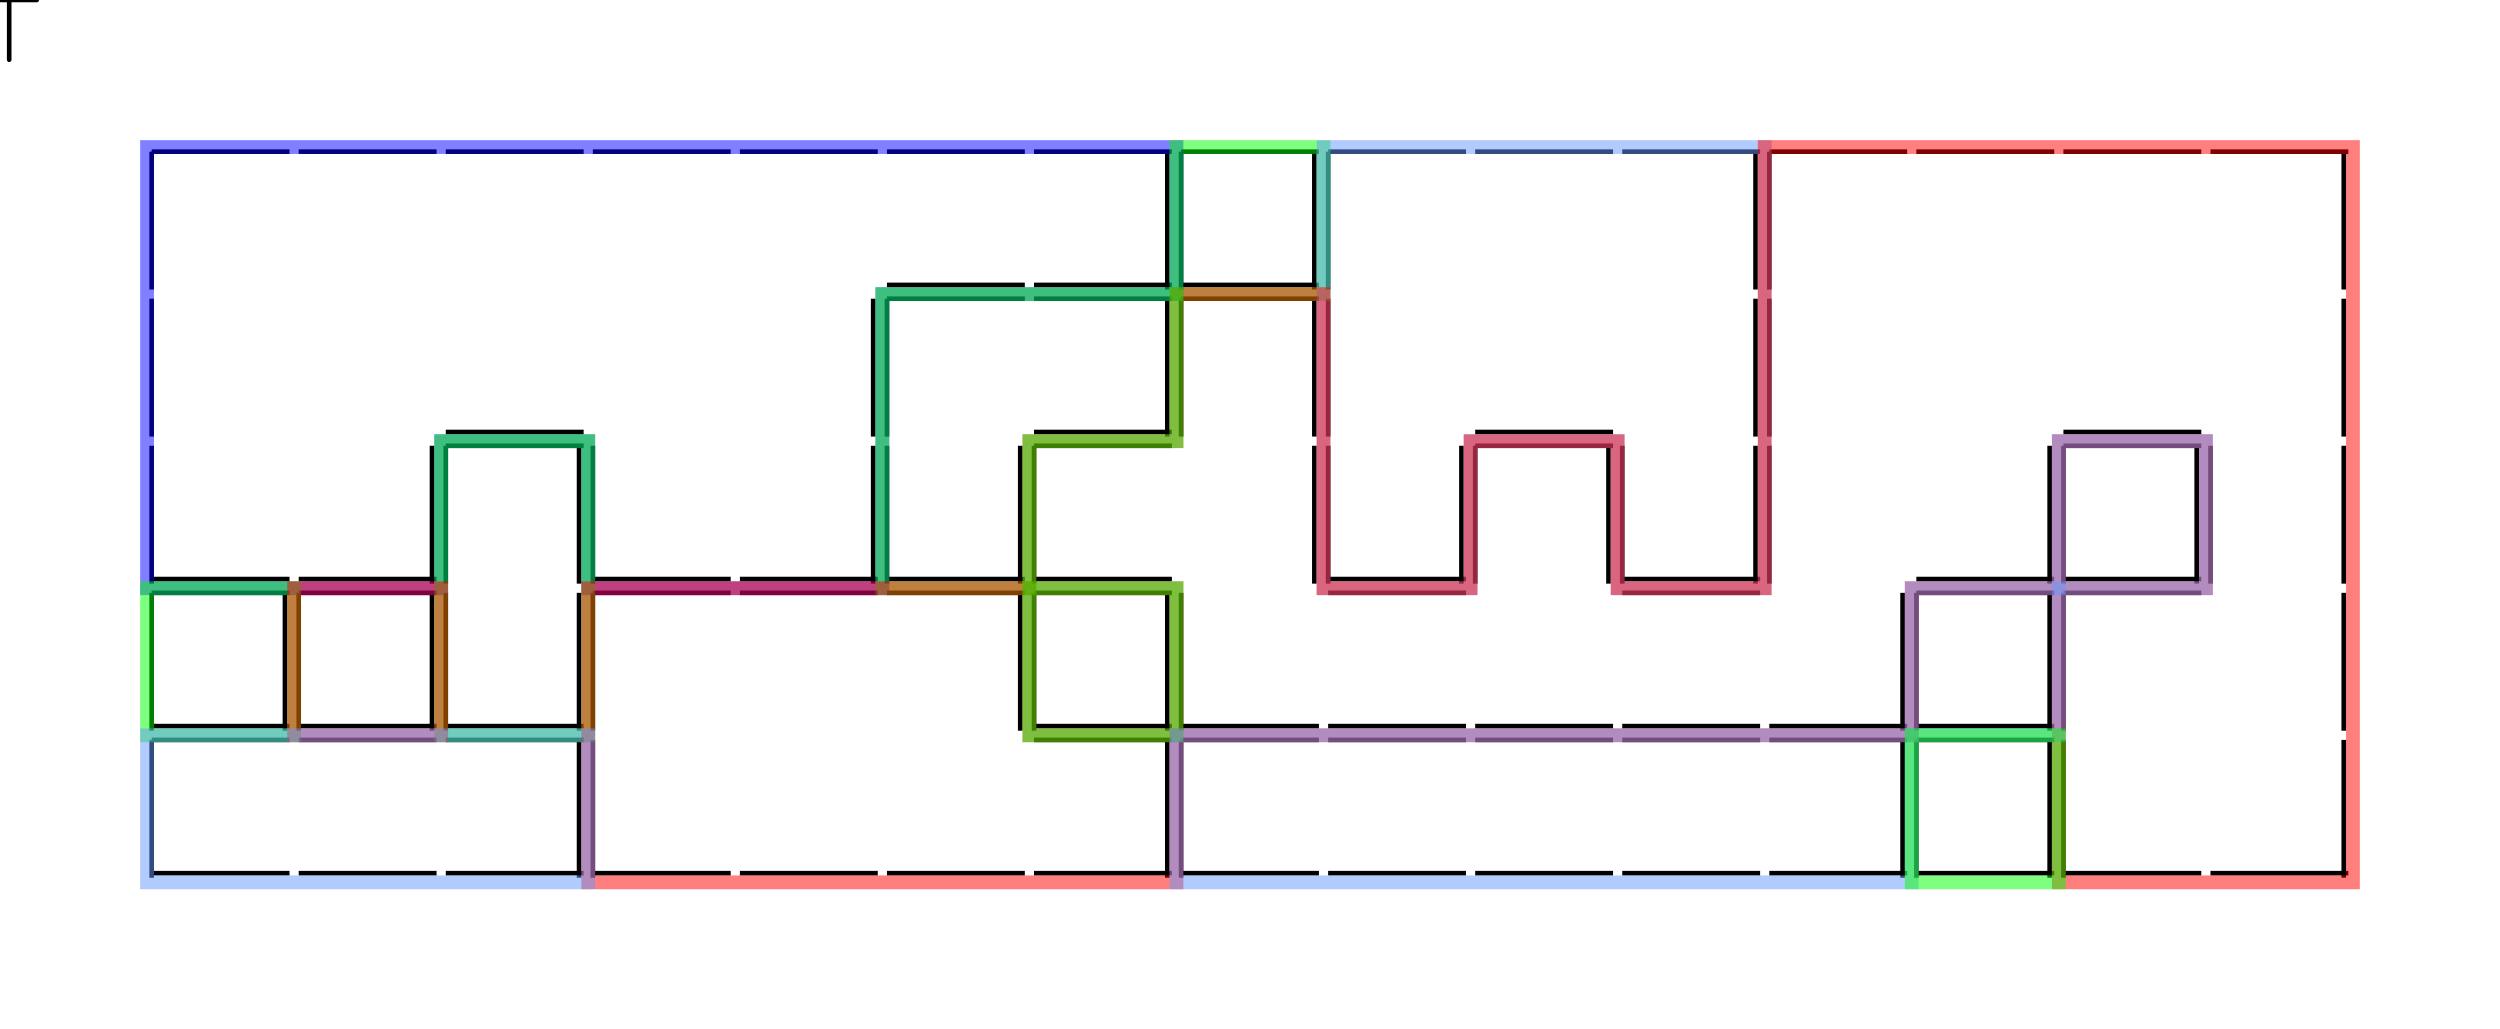
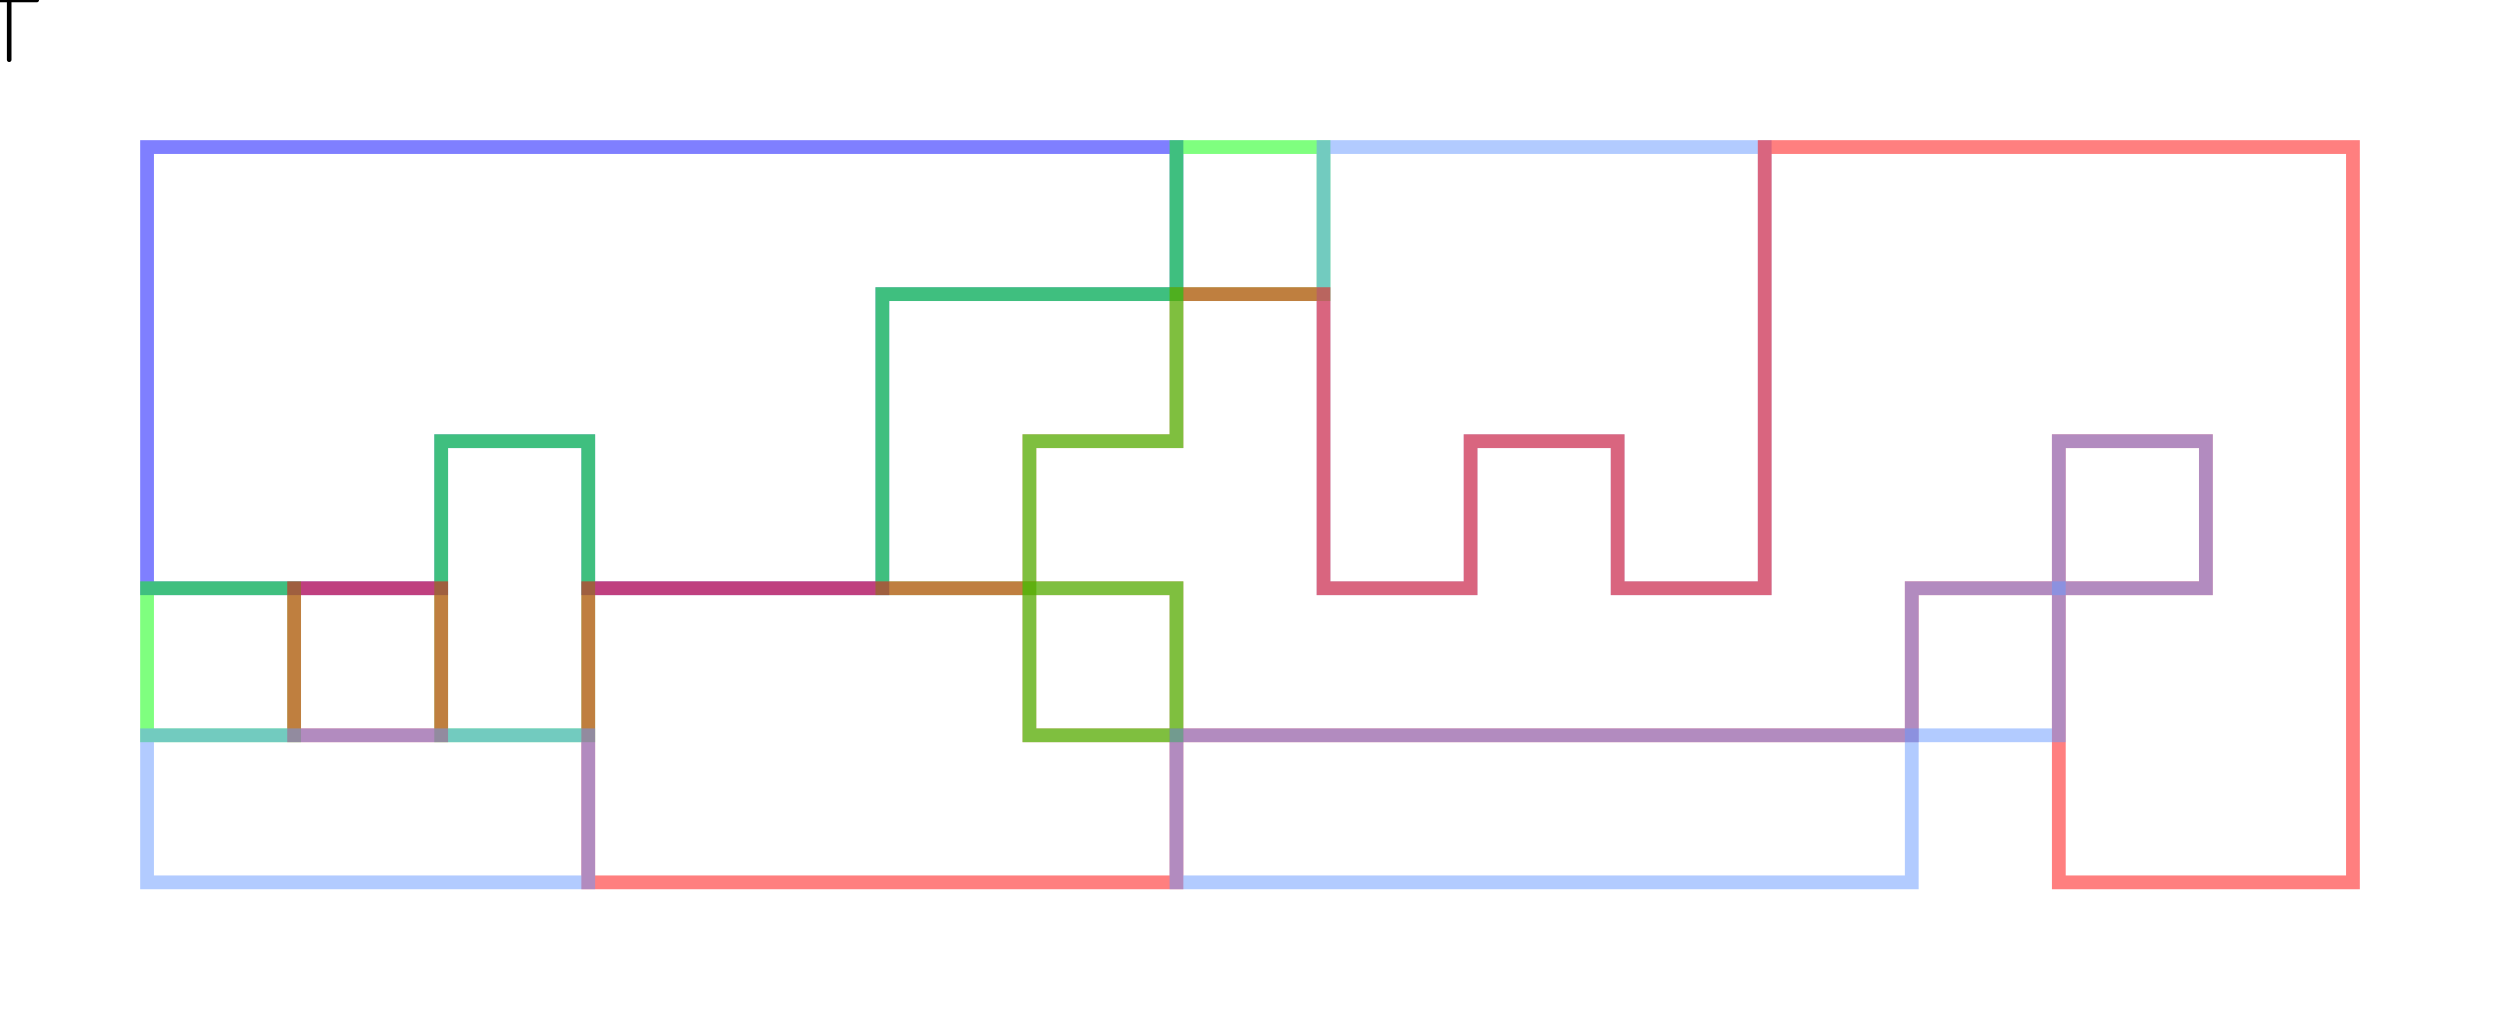
<svg xmlns="http://www.w3.org/2000/svg" viewBox="0 0 544 224">
  <rect x="0" y="0" width="544px" height="224px" fill="#fff" stroke="none" />
  <path d="M 48+48 m4-0h-9l7-8v16M 80+48 m4-0h-9l7-8v16M 112+48 m4-0h-9l7-8v16M 144+48 m4-0h-9l7-8v16M 176+48 m4-0h-9l7-8v16M 208+48 m4-0h-9l7-8v16M 240+48 m4-0h-9l7-8v16M 272+48 m5+8h-10v-3c0-4 10-6 10-10 0-2-2-3-5-3s-5 1-5 3M 304+48 m-4+8c8 0 8-8 8-11s-1-5-4-5-4 2-4 4 1 4 4 4 4-2 4-4M 336+48 m-4+8c8 0 8-8 8-11s-1-5-4-5-4 2-4 4 1 4 4 4 4-2 4-4M 368+48 m-4+8c8 0 8-8 8-11s-1-5-4-5-4 2-4 4 1 4 4 4 4-2 4-4M 400+48 m-2-5 2-3v16M 432+48 m-2-5 2-3v16M 464+48 m-2-5 2-3v16M 496+48 m-2-5 2-3v16M 48+80 m4-0h-9l7-8v16M 80+80 m4-0h-9l7-8v16M 112+80 m4-0h-9l7-8v16M 144+80 m4-0h-9l7-8v16M 176+80 m4-0h-9l7-8v16M 208+80 m5+8h-10v-3c0-4 10-6 10-10 0-2-2-3-5-3s-5 1-5 3M 240+80 m5+8h-10v-3c0-4 10-6 10-10 0-2-2-3-5-3s-5 1-5 3M 272+80 m-2-5 2-3v16M 304+80 m-4+8c8 0 8-8 8-11s-1-5-4-5-4 2-4 4 1 4 4 4 4-2 4-4M 336+80 m-4+8c8 0 8-8 8-11s-1-5-4-5-4 2-4 4 1 4 4 4 4-2 4-4M 368+80 m-4+8c8 0 8-8 8-11s-1-5-4-5-4 2-4 4 1 4 4 4 4-2 4-4M 400+80 m-2-5 2-3v16M 432+80 m-2-5 2-3v16M 464+80 m-2-5 2-3v16M 496+80 m-2-5 2-3v16M 48+112 m4-0h-9l7-8v16M 80+112 m4-0h-9l7-8v16M 112+112 m5+8h-10v-3c0-4 10-6 10-10 0-2-2-3-5-3s-5 1-5 3M 144+112 m4-0h-9l7-8v16M 176+112 m4-0h-9l7-8v16M 208+112 m5+8h-10v-3c0-4 10-6 10-10 0-2-2-3-5-3s-5 1-5 3M 240+112 m-2-5 2-3v16M 272+112 m-2-5 2-3v16M 304+112 m-4+8c8 0 8-8 8-11s-1-5-4-5-4 2-4 4 1 4 4 4 4-2 4-4M 336+112 m-2-5 2-3v16M 368+112 m-4+8c8 0 8-8 8-11s-1-5-4-5-4 2-4 4 1 4 4 4 4-2 4-4M 400+112 m-2-5 2-3v16M 432+112 m-2-5 2-3v16M 464+112 m-4+8c8 0 8-8 8-11s-1-5-4-5-4 2-4 4 1 4 4 4 4-2 4-4M 496+112 m-2-5 2-3v16M 48+144 m5+8h-10v-3c0-4 10-6 10-10 0-2-2-3-5-3s-5 1-5 3M 80+144 m-2-5 2-3v16M 112+144 m5+8h-10v-3c0-4 10-6 10-10 0-2-2-3-5-3s-5 1-5 3M 144+144 m-2-5 2-3v16M 176+144 m-2-5 2-3v16M 208+144 m-2-5 2-3v16M 240+144 m5+8h-10v-3c0-4 10-6 10-10 0-2-2-3-5-3s-5 1-5 3M 272+144 m-2-5 2-3v16M 304+144 m-2-5 2-3v16M 336+144 m-2-5 2-3v16M 368+144 m-2-5 2-3v16M 400+144 m-2-5 2-3v16M 432+144 m-4+8c8 0 8-8 8-11s-1-5-4-5-4 2-4 4 1 4 4 4 4-2 4-4M 464+144 m-2-5 2-3v16M 496+144 m-2-5 2-3v16M 48+176 m-4+8c8 0 8-8 8-11s-1-5-4-5-4 2-4 4 1 4 4 4 4-2 4-4M 80+176 m-4+8c8 0 8-8 8-11s-1-5-4-5-4 2-4 4 1 4 4 4 4-2 4-4M 112+176 m-4+8c8 0 8-8 8-11s-1-5-4-5-4 2-4 4 1 4 4 4 4-2 4-4M 144+176 m-2-5 2-3v16M 176+176 m-2-5 2-3v16M 208+176 m-2-5 2-3v16M 240+176 m-2-5 2-3v16M 272+176 m-4+8c8 0 8-8 8-11s-1-5-4-5-4 2-4 4 1 4 4 4 4-2 4-4M 304+176 m-4+8c8 0 8-8 8-11s-1-5-4-5-4 2-4 4 1 4 4 4 4-2 4-4M 336+176 m-4+8c8 0 8-8 8-11s-1-5-4-5-4 2-4 4 1 4 4 4 4-2 4-4M 368+176 m-4+8c8 0 8-8 8-11s-1-5-4-5-4 2-4 4 1 4 4 4 4-2 4-4M 400+176 m-4+8c8 0 8-8 8-11s-1-5-4-5-4 2-4 4 1 4 4 4 4-2 4-4M 432+176 m5+8h-10v-3c0-4 10-6 10-10 0-2-2-3-5-3s-5 1-5 3M 464+176 m-2-5 2-3v16M 496+176 m-2-5 2-3v16" fill="none" stroke="#000" stroke-width="1px" stroke-linejoin="round" stroke-linecap="round" />
-   <path d="M 33,33 h 30M 33,33 v 30M 65,33 h 30M 97,33 h 30M 129,33 h 30M 161,33 h 30M 193,33 h 30M 193,62 h 30M 225,33 h 30M 225,62 h 30M 254,33 v 30M 257,33 h 30M 257,62 h 30M 257,33 v 30M 286,33 v 30M 289,33 h 30M 289,33 v 30M 321,33 h 30M 353,33 h 30M 382,33 v 30M 385,33 h 30M 385,33 v 30M 417,33 h 30M 449,33 h 30M 481,33 h 30M 510,33 v 30M 33,65 v 30M 97,94 h 30M 190,65 v 30M 193,65 h 30M 193,65 v 30M 225,65 h 30M 225,94 h 30M 254,65 v 30M 257,65 h 30M 257,65 v 30M 286,65 v 30M 289,65 v 30M 321,94 h 30M 382,65 v 30M 385,65 v 30M 449,94 h 30M 510,65 v 30M 33,126 h 30M 33,97 v 30M 65,126 h 30M 94,97 v 30M 97,97 h 30M 97,97 v 30M 126,97 v 30M 129,126 h 30M 129,97 v 30M 161,126 h 30M 190,97 v 30M 193,126 h 30M 193,97 v 30M 222,97 v 30M 225,97 h 30M 225,126 h 30M 225,97 v 30M 286,97 v 30M 289,126 h 30M 289,97 v 30M 318,97 v 30M 321,97 h 30M 321,97 v 30M 350,97 v 30M 353,126 h 30M 353,97 v 30M 382,97 v 30M 385,97 v 30M 417,126 h 30M 446,97 v 30M 449,97 h 30M 449,126 h 30M 449,97 v 30M 478,97 v 30M 481,97 v 30M 510,97 v 30M 33,129 h 30M 33,158 h 30M 33,129 v 30M 62,129 v 30M 65,129 h 30M 65,158 h 30M 65,129 v 30M 94,129 v 30M 97,158 h 30M 97,129 v 30M 126,129 v 30M 129,129 h 30M 129,129 v 30M 161,129 h 30M 193,129 h 30M 222,129 v 30M 225,129 h 30M 225,158 h 30M 225,129 v 30M 254,129 v 30M 257,158 h 30M 257,129 v 30M 289,129 h 30M 289,158 h 30M 321,158 h 30M 353,129 h 30M 353,158 h 30M 385,158 h 30M 414,129 v 30M 417,129 h 30M 417,158 h 30M 417,129 v 30M 446,129 v 30M 449,129 h 30M 449,129 v 30M 510,129 v 30M 33,161 h 30M 33,190 h 30M 33,161 v 30M 65,161 h 30M 65,190 h 30M 97,161 h 30M 97,190 h 30M 126,161 v 30M 129,190 h 30M 129,161 v 30M 161,190 h 30M 193,190 h 30M 225,161 h 30M 225,190 h 30M 254,161 v 30M 257,161 h 30M 257,190 h 30M 257,161 v 30M 289,161 h 30M 289,190 h 30M 321,161 h 30M 321,190 h 30M 353,161 h 30M 353,190 h 30M 385,161 h 30M 385,190 h 30M 414,161 v 30M 417,161 h 30M 417,190 h 30M 417,161 v 30M 446,161 v 30M 449,190 h 30M 449,161 v 30M 481,190 h 30M 510,161 v 30" stroke="#000" stroke-width="1px" fill="none" />
  <path title="4" d="M 32 32 h+32 h+32 h+32 h+32 h+32 h+32 h+32 v+32 h-32 h-32 v+32 v+32 h-32 h-32 v-32 h-32 v+32 h-32 h-32 v-32 v-32 v-32z" fill="none" stroke="#0000ff" opacity="0.5" stroke-width="3px" />
  <path title="2" d="M 256 32 h+32 v+32 h-32 v-32z" fill="none" stroke="#00ff00" opacity="0.5" stroke-width="3px" />
  <path title="9" d="M 288 32 h+32 h+32 h+32 v+32 v+32 v+32 h-32 v-32 h-32 v+32 h-32 v-32 v-32 v-32z" fill="none" stroke="#6699ff" opacity="0.5" stroke-width="3px" />
  <path title="1" d="M 384 32 h+32 h+32 h+32 h+32 v+32 v+32 v+32 v+32 v+32 h-32 h-32 v-32 v-32 h+32 v-32 h-32 v+32 h-32 v+32 h-32 h-32 h-32 h-32 h-32 v-32 h-32 v-32 h+32 v-32 h+32 v+32 v+32 h+32 v-32 h+32 v+32 h+32 v-32 v-32 v-32z" fill="none" stroke="#ff0000" opacity="0.5" stroke-width="3px" />
  <path title="2" d="M 192 64 h+32 h+32 v+32 h-32 v+32 h-32 v-32 v-32z" fill="none" stroke="#00ff00" opacity="0.5" stroke-width="3px" />
  <path title="2" d="M 96 96 h+32 v+32 v+32 h-32 v-32 v-32z" fill="none" stroke="#00ff00" opacity="0.5" stroke-width="3px" />
  <path title="9" d="M 448 96 h+32 v+32 h-32 v-32z" fill="none" stroke="#6699ff" opacity="0.5" stroke-width="3px" />
  <path title="2" d="M 32 128 h+32 v+32 h-32 v-32z" fill="none" stroke="#00ff00" opacity="0.5" stroke-width="3px" />
  <path title="1" d="M 64 128 h+32 v+32 h-32 v-32z" fill="none" stroke="#ff0000" opacity="0.5" stroke-width="3px" />
  <path title="1" d="M 128 128 h+32 h+32 h+32 v+32 h+32 v+32 h-32 h-32 h-32 h-32 v-32 v-32z" fill="none" stroke="#ff0000" opacity="0.5" stroke-width="3px" />
  <path title="2" d="M 224 128 h+32 v+32 h-32 v-32z" fill="none" stroke="#00ff00" opacity="0.5" stroke-width="3px" />
  <path title="9" d="M 416 128 h+32 v+32 h-32 v-32z" fill="none" stroke="#6699ff" opacity="0.5" stroke-width="3px" />
  <path title="9" d="M 32 160 h+32 h+32 h+32 v+32 h-32 h-32 h-32 v-32z" fill="none" stroke="#6699ff" opacity="0.5" stroke-width="3px" />
  <path title="9" d="M 256 160 h+32 h+32 h+32 h+32 h+32 v+32 h-32 h-32 h-32 h-32 h-32 v-32z" fill="none" stroke="#6699ff" opacity="0.5" stroke-width="3px" />
-   <path title="2" d="M 416 160 h+32 v+32 h-32 v-32z" fill="none" stroke="#00ff00" opacity="0.5" stroke-width="3px" />
</svg>